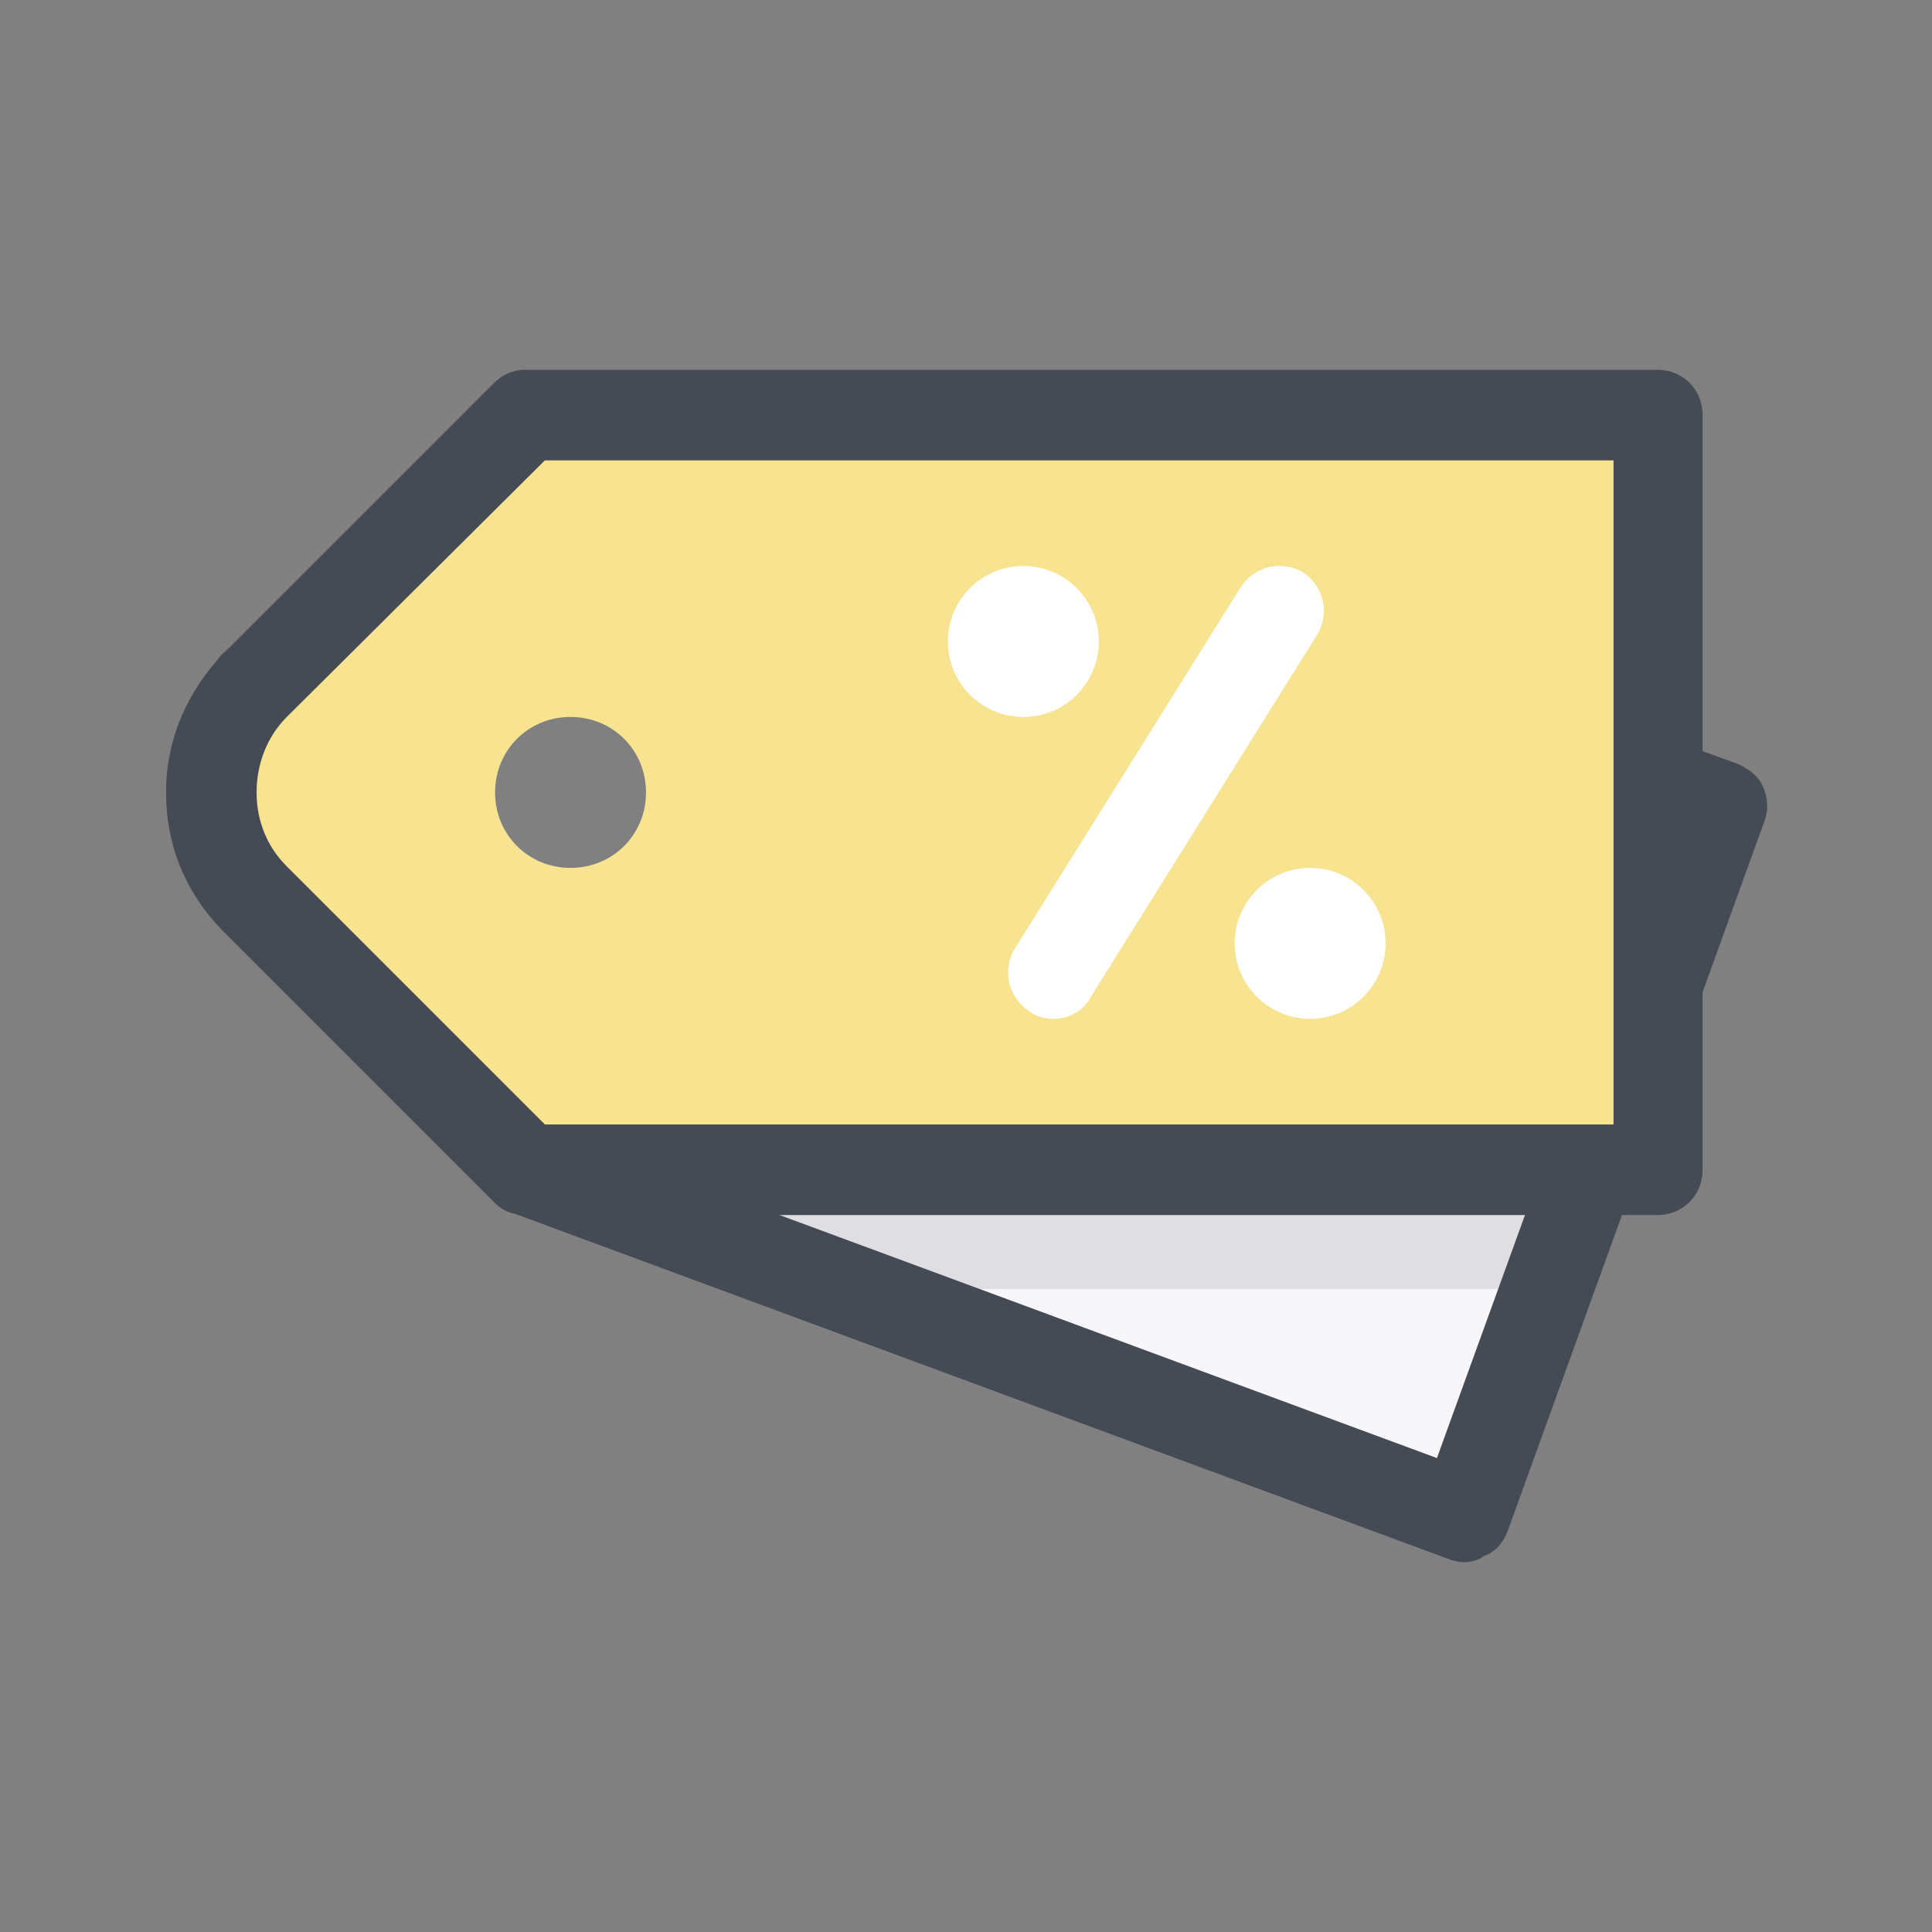
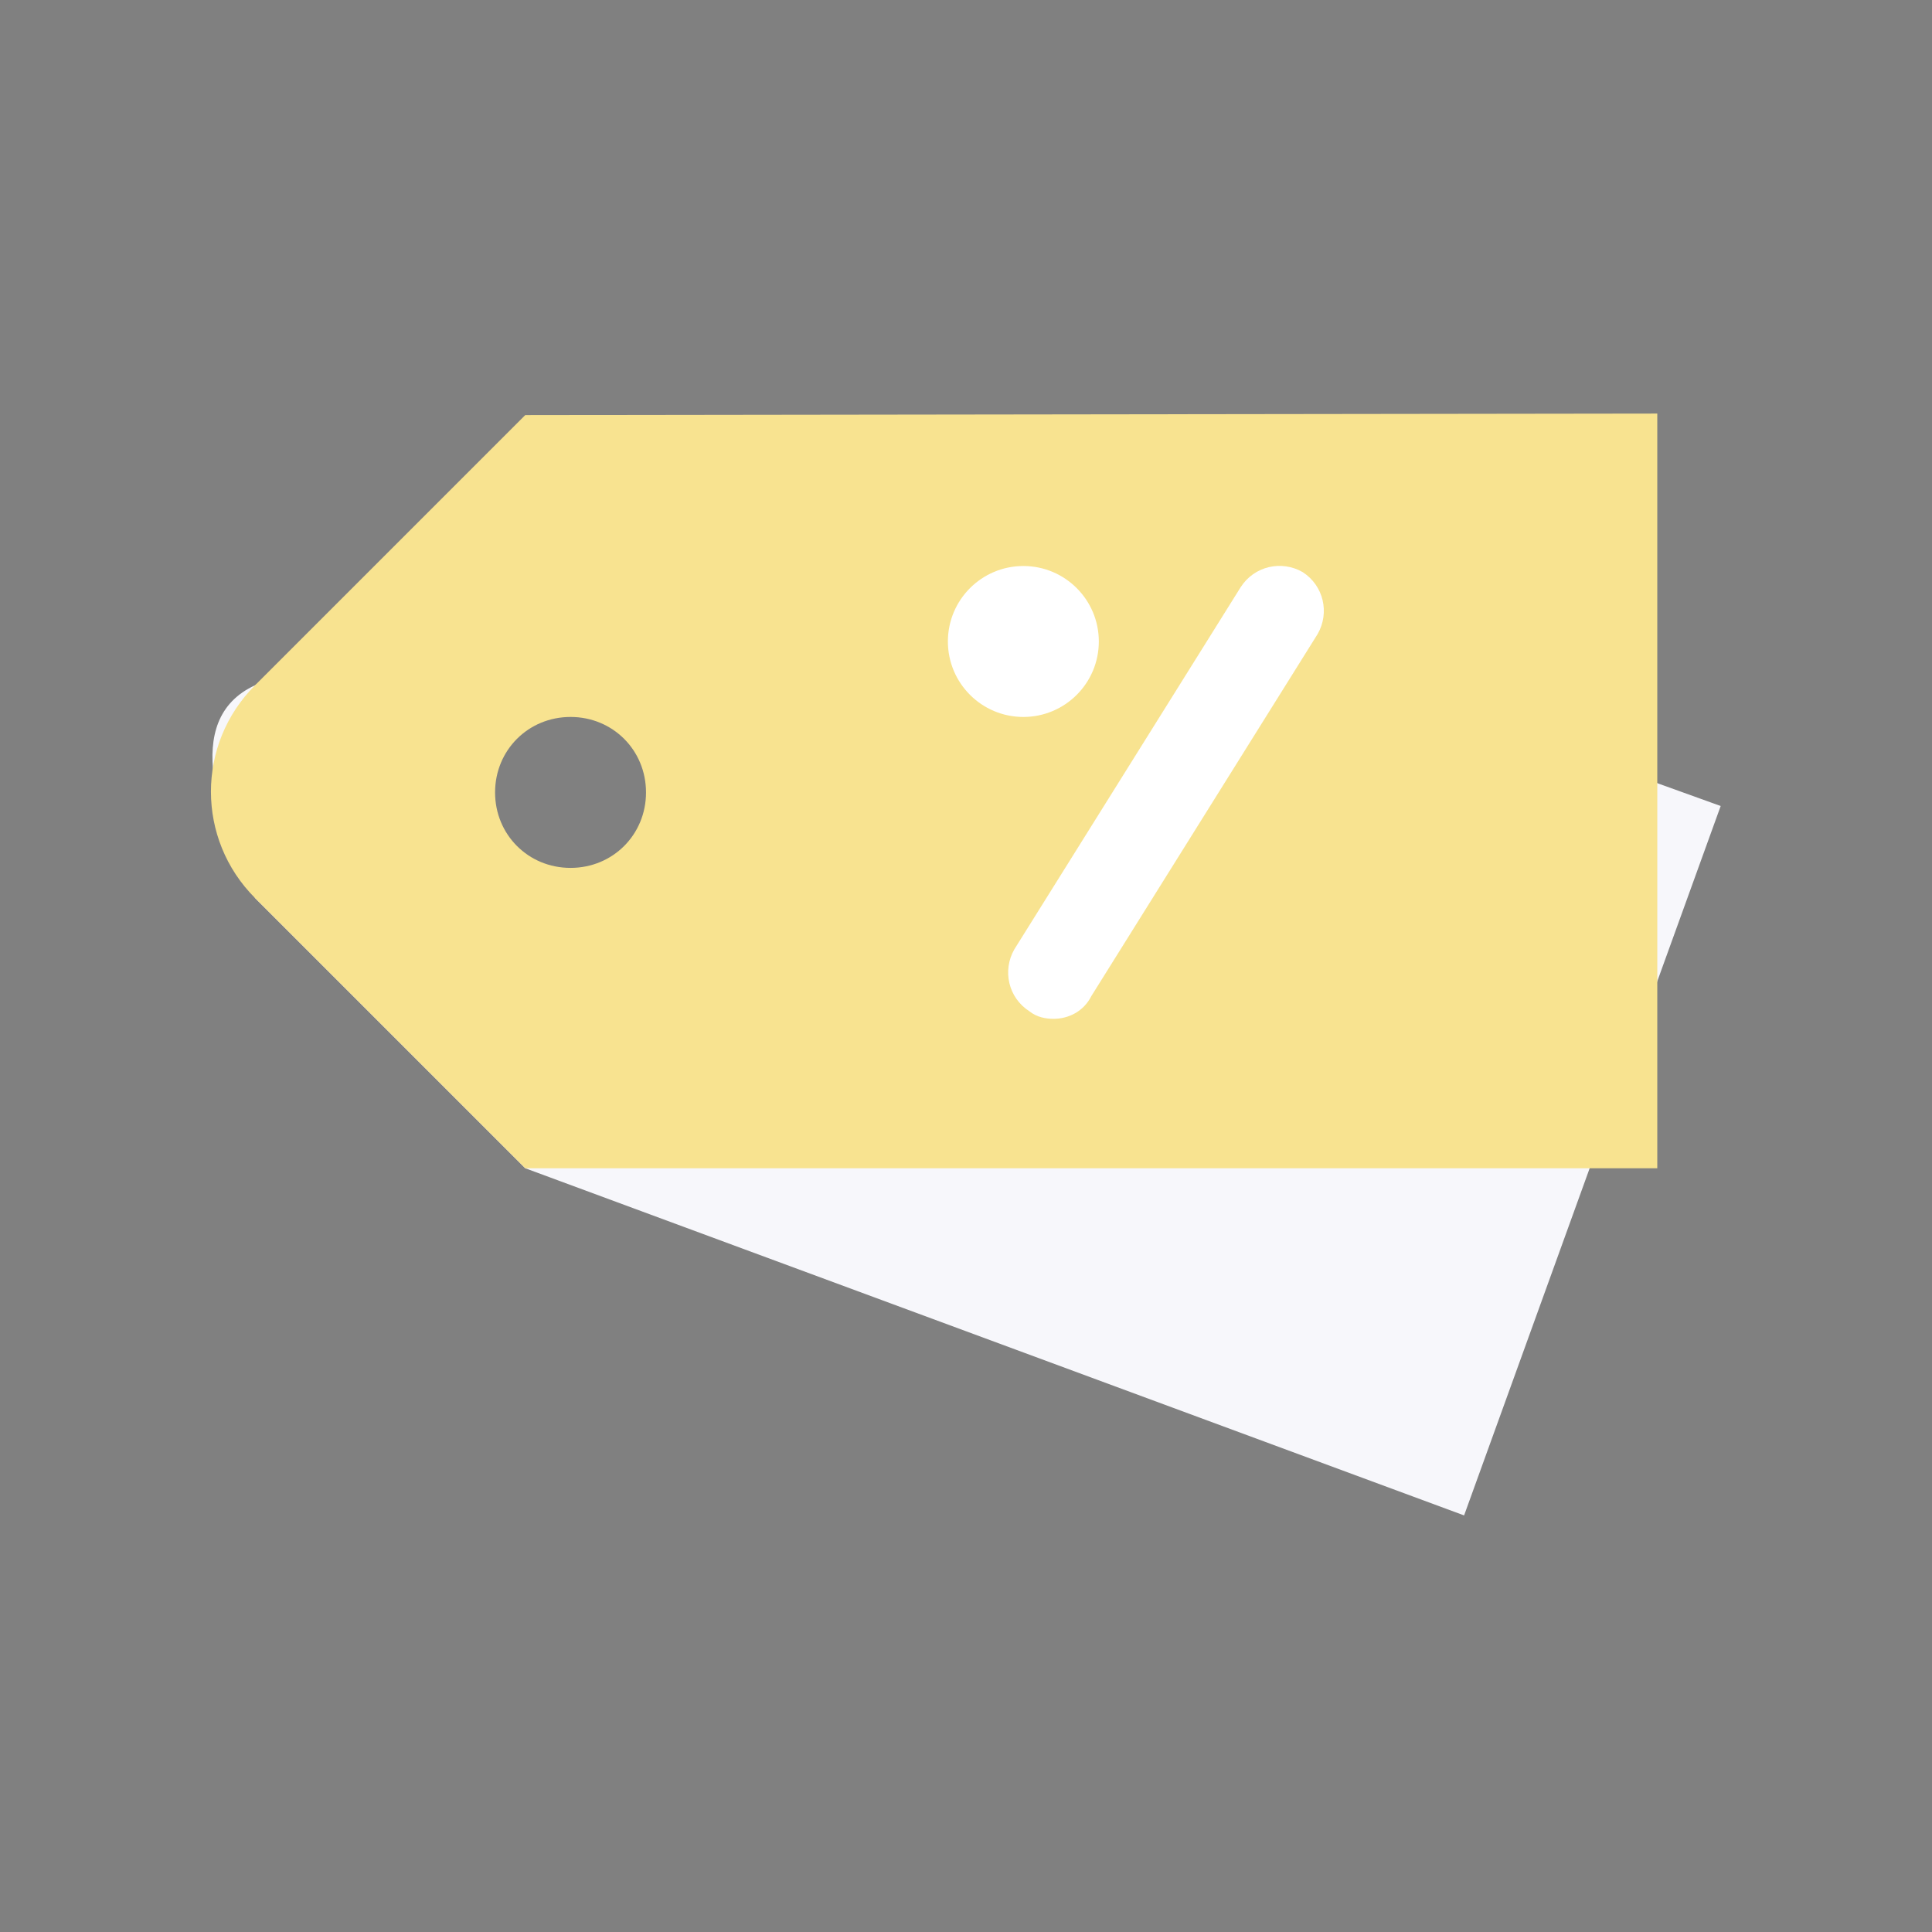
<svg xmlns="http://www.w3.org/2000/svg" version="1.1" id="Ð¡Ð»Ð¾Ð¹_1" x="0px" y="0px" viewBox="0 0 128 128" style="fill: rgb(0, 0, 0);" xml:space="preserve" width="100" height="100">
  <rect x="0" y="0" width="128" height="128" fill="#808080" stroke="none" />
  <path style="fill:#F7F7FB;" d="M43.5,28L16.9,45.4c-5,2.3-2.3,9.1,0,14.1l17.9,17.9l62.2,23l17-47L43.5,28 M35.3,59.5  c-3.9-1.4-5.9-5.7-4.5-9.6c1.4-3.9,5.7-5.9,9.6-4.5s5.9,5.7,4.5,9.6S39.2,61,35.3,59.5" />
-   <path style="fill:#DFDFE3;" d="M30.4,52.4c0-0.8,0.1-1.7,0.4-2.5c1.1-3.1,4-4.9,7-4.9c0.8,0,1.7,0.1,2.6,0.4l0,0  c3.1,1.1,5,4,4.9,7.1c0,0.8-0.1,1.7-0.4,2.5l0,0c-1.1,3-3.9,5-7,5c-0.9,0-1.7-0.2-2.6-0.5C32.2,58.4,30.4,55.5,30.4,52.4 M43.5,28  L16.9,45.4c-2.1,1-2.8,2.7-2.8,4.7c0,2.9,1.5,6.4,2.8,9.4l17.9,17.9l21.6,8h46l11.6-32L43.5,28" />
-   <path style="fill:#454B54;" d="M97,103.5c-0.4,0-0.7-0.1-1-0.2l-62.2-23c-0.4-0.2-0.8-0.4-1.1-0.7L14.8,61.7  c-0.6-0.6-0.9-1.3-0.9-2.1V45.4c0-1,0.5-2,1.4-2.5l26.6-17.5c0.8-0.5,1.8-0.6,2.7-0.3l70.5,25.5c0.7,0.3,1.4,0.8,1.7,1.5  s0.4,1.5,0.1,2.3l-17,47c-0.3,0.8-0.8,1.4-1.6,1.7C97.9,103.4,97.4,103.5,97,103.5z M36.5,74.9l58.7,21.7l15-41.4l-66.3-24L19.9,47  v11.3L36.5,74.9z" />
  <path style="fill:#F8E390;" d="M34.8,27.5L16.9,45.4c-3.9,3.9-3.9,10.2,0,14.1l17.9,17.9h75v-50L34.8,27.5L34.8,27.5z M37.8,57.5  c-2.8,0-5-2.2-5-5s2.2-5,5-5s5,2.2,5,5S40.6,57.5,37.8,57.5z" />
-   <path style="fill:#454B54;" d="M109.8,80.5h-75c-0.8,0-1.6-0.3-2.1-0.9L14.8,61.7C12.3,59.2,11,56,11,52.5s1.4-6.7,3.8-9.2  l17.9-17.9c0.6-0.6,1.3-0.9,2.1-0.9h75c1.7,0,3,1.3,3,3v50C112.8,79.2,111.5,80.5,109.8,80.5z M36.1,74.5h70.8v-44H36.1L19,47.5  c-1.3,1.3-2,3.1-2,5s0.7,3.6,2,4.9L36.1,74.5z" />
  <path style="fill:#FFFFFF;" d="M69.8,67.5c-0.5,0-1.1-0.1-1.6-0.5c-1.4-0.9-1.8-2.7-1-4.1l15-24c0.9-1.4,2.7-1.8,4.1-1  c1.4,0.9,1.8,2.7,1,4.1l-15,24C71.8,67,70.8,67.5,69.8,67.5z" />
  <circle style="fill:#FFFFFF;" cx="67.8" cy="42.5" r="5" />
-   <circle style="fill:#FFFFFF;" cx="86.8" cy="62.5" r="5" />
</svg>